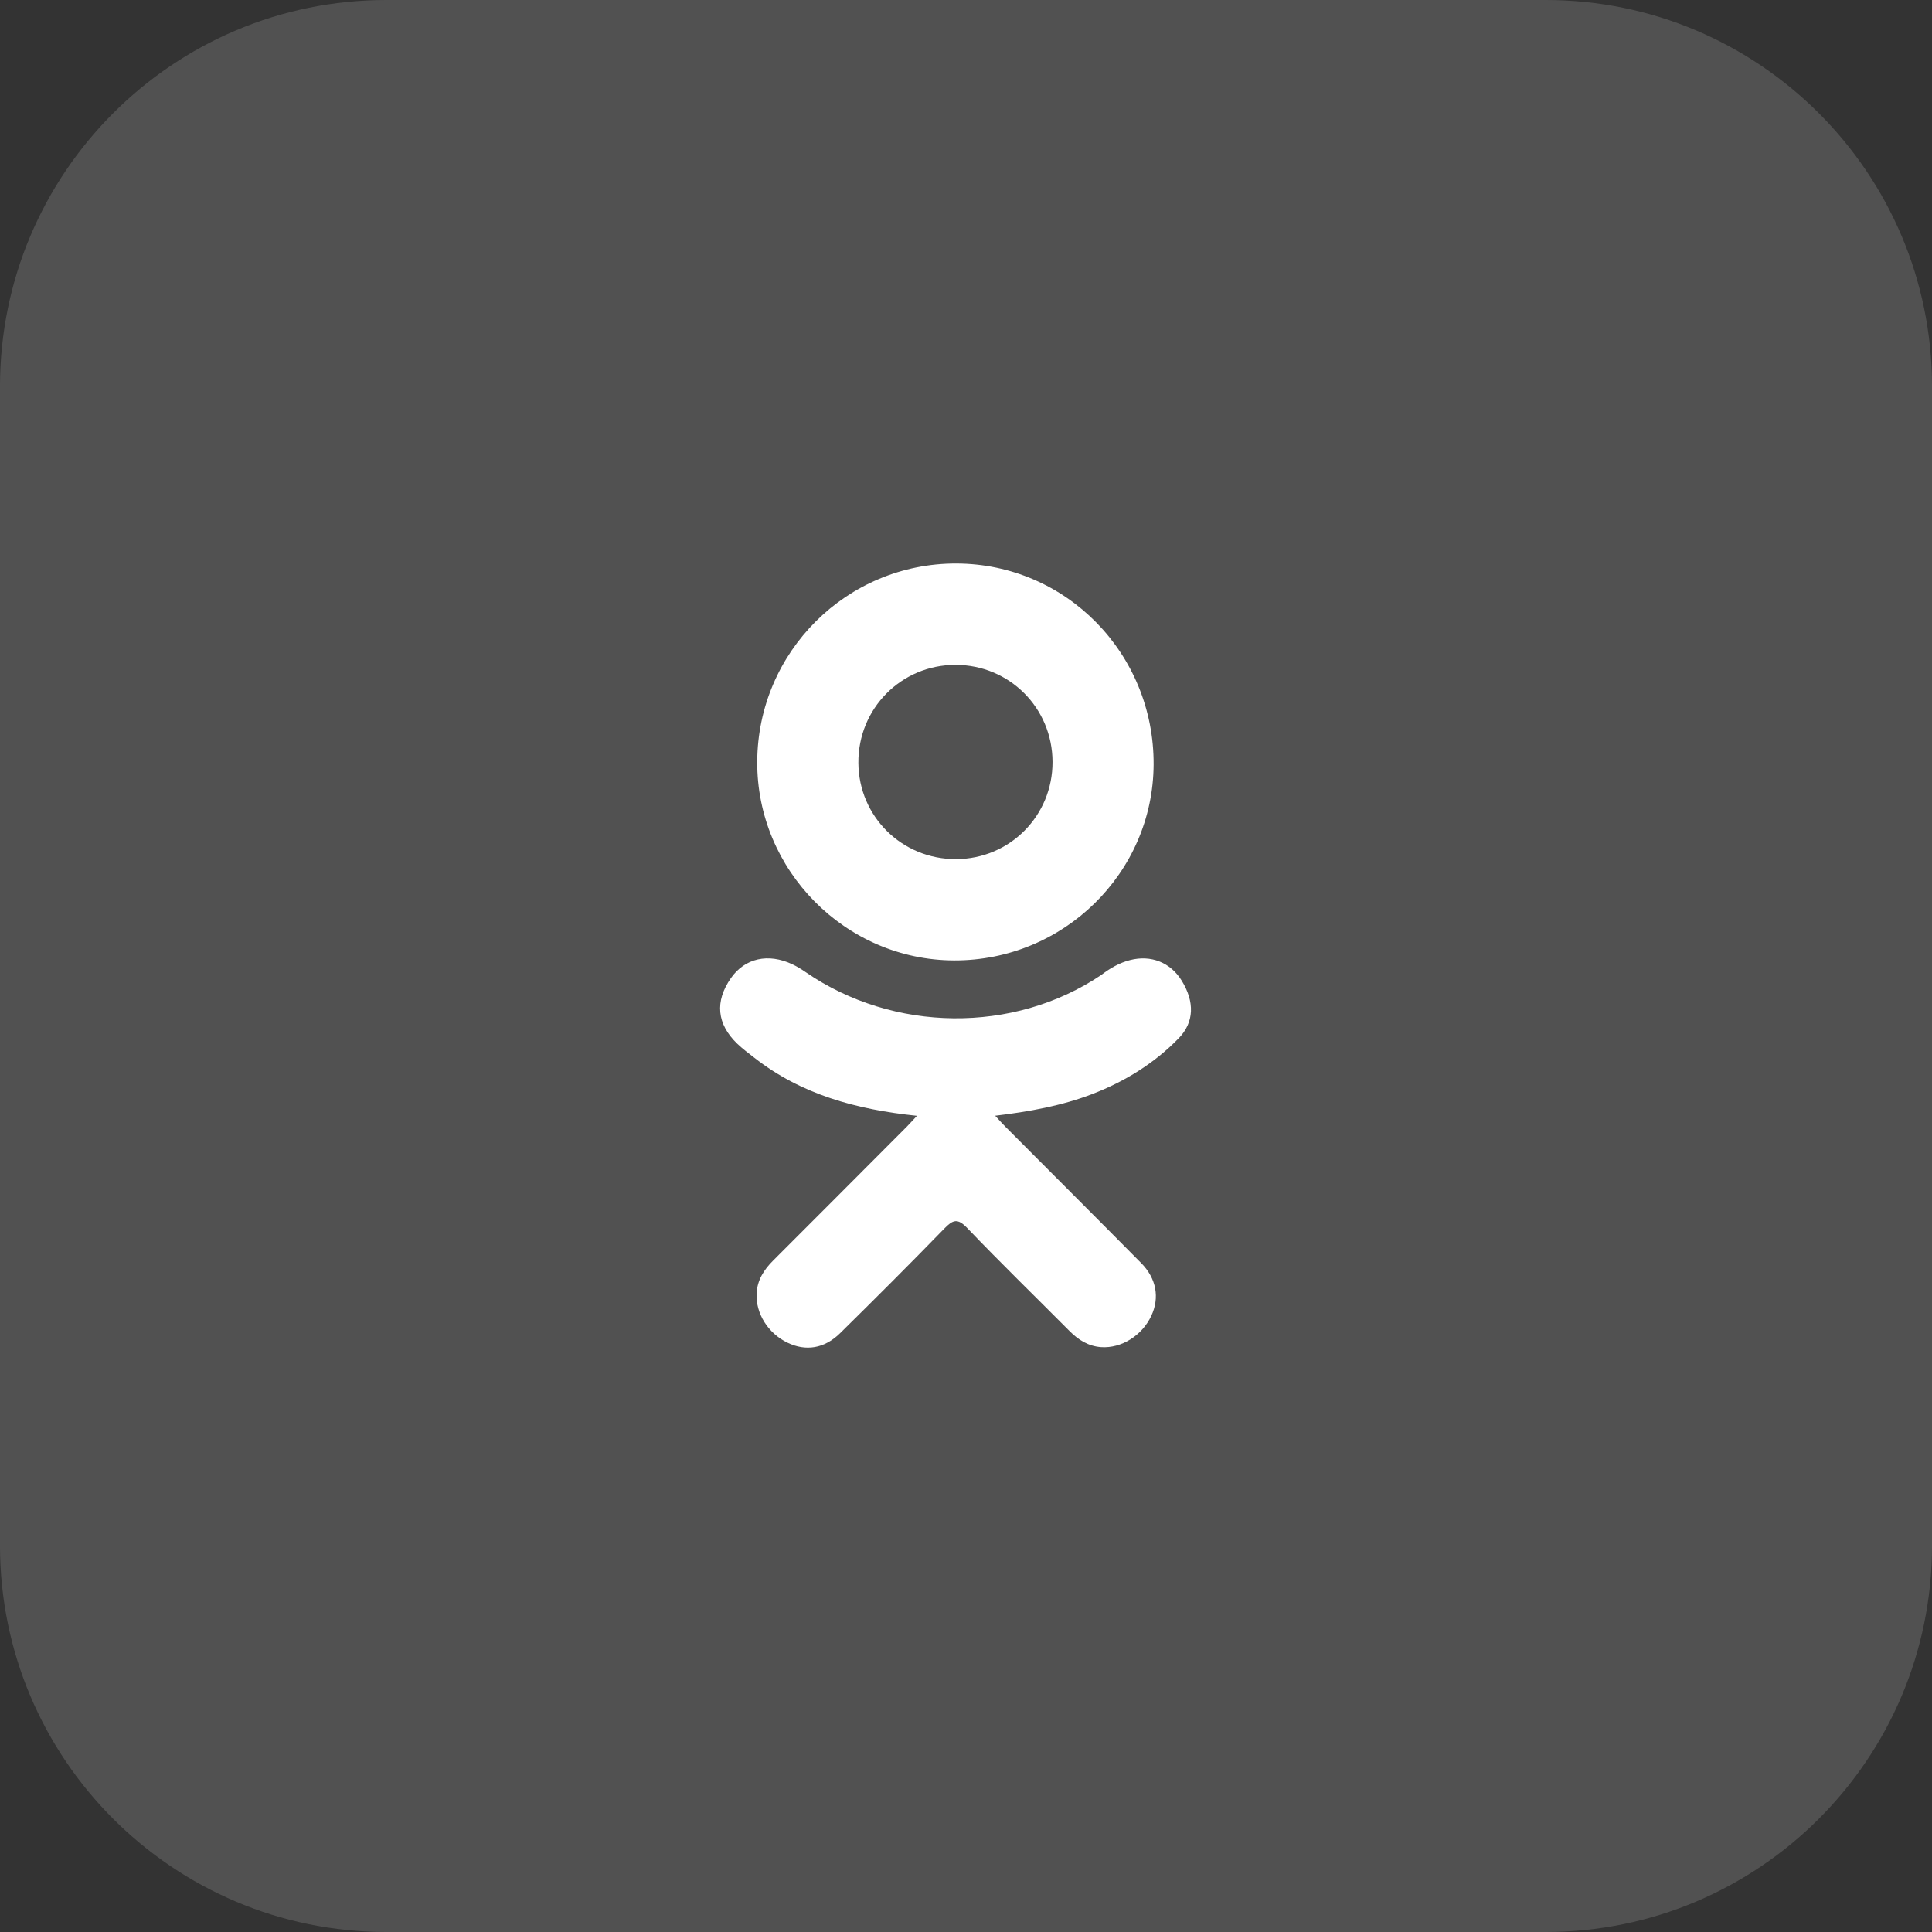
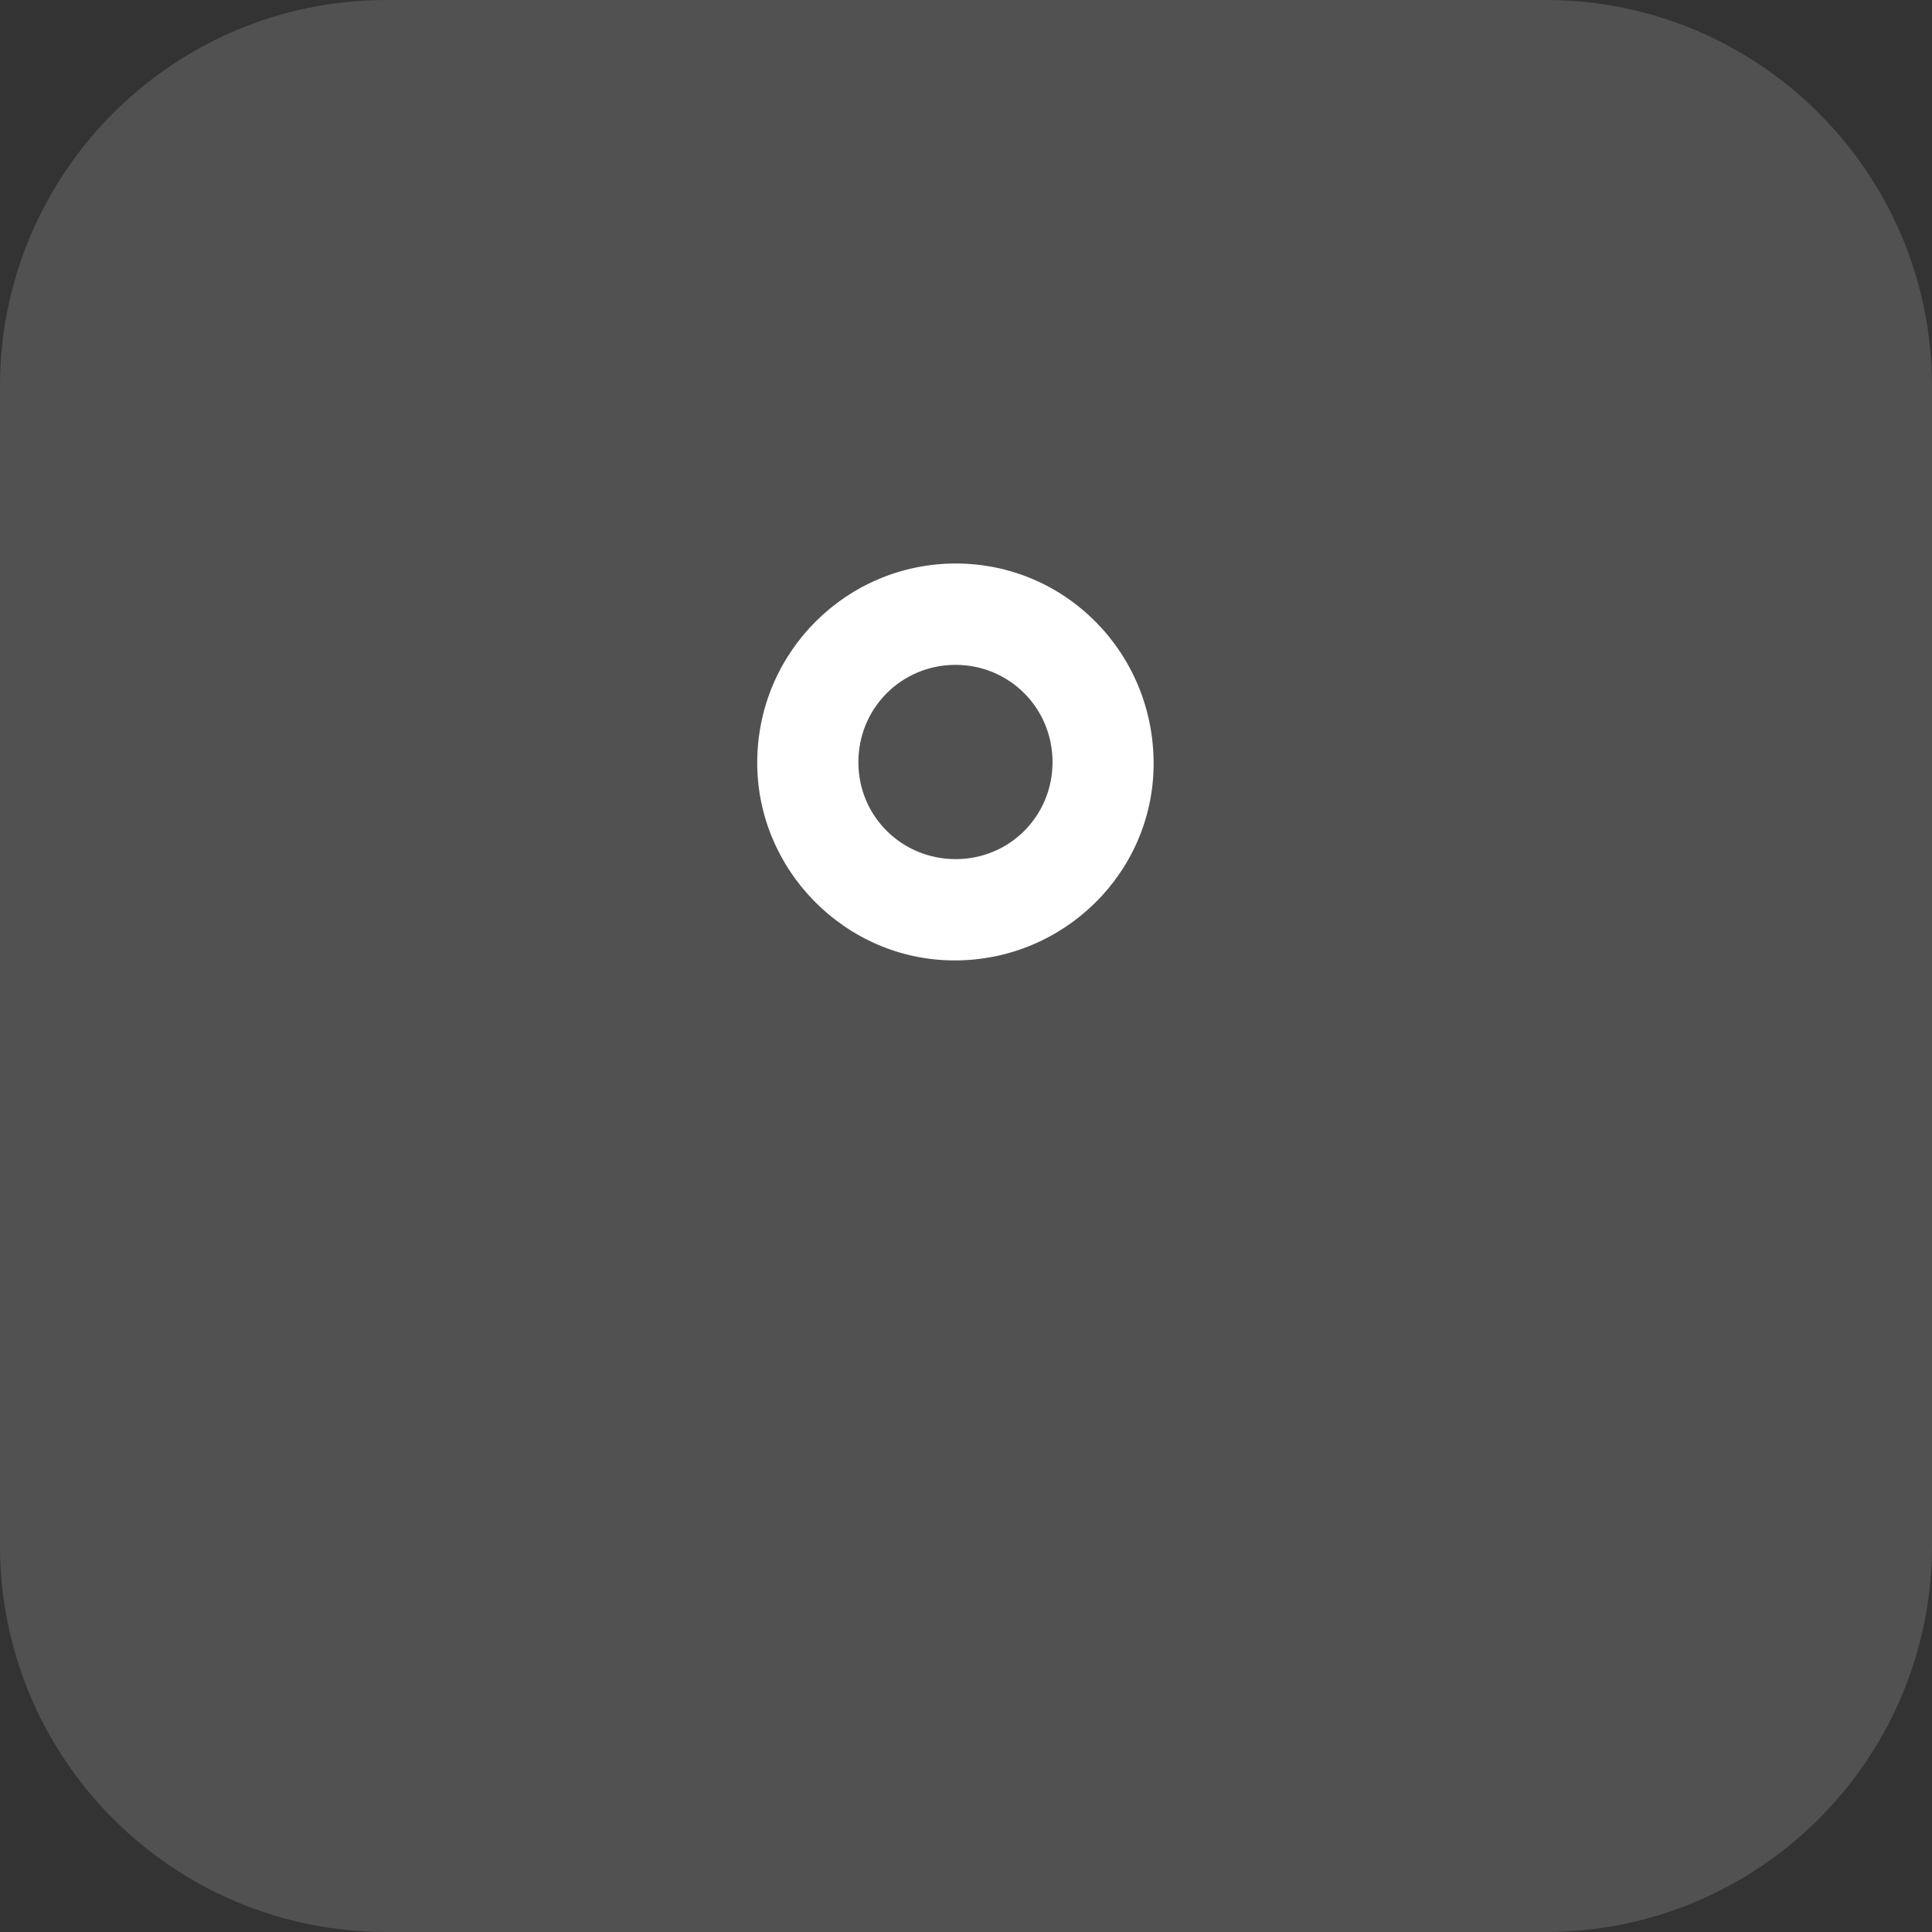
<svg xmlns="http://www.w3.org/2000/svg" width="98" height="98" viewBox="0 0 98 98" fill="none">
  <rect x="0" y="0" width="98" height="98" fill="#333333" stroke="none" />
  <g clip-path="url(#clip0_271_4556)">
    <path opacity="0.75" d="M78.4 0H19.6C8.775 0 0 8.775 0 19.6V78.4C0 89.225 8.775 98 19.6 98H78.4C89.225 98 98 89.225 98 78.4V19.6C98 8.775 89.225 0 78.4 0Z" fill="white" fill-opacity="0.2" />
-     <path d="M46.512 56.599C43.428 56.277 40.648 55.518 38.267 53.656C37.972 53.425 37.667 53.201 37.398 52.943C36.356 51.942 36.251 50.796 37.075 49.615C37.78 48.604 38.964 48.334 40.195 48.914C40.433 49.027 40.66 49.167 40.878 49.318C45.314 52.366 51.408 52.45 55.861 49.455C56.302 49.117 56.774 48.841 57.321 48.7C58.383 48.427 59.374 48.818 59.944 49.747C60.596 50.809 60.588 51.846 59.785 52.67C58.554 53.934 57.073 54.849 55.427 55.487C53.871 56.09 52.167 56.394 50.48 56.595C50.735 56.872 50.855 57.008 51.014 57.168C53.304 59.47 55.605 61.761 57.887 64.07C58.665 64.856 58.828 65.831 58.399 66.746C57.931 67.746 56.883 68.404 55.855 68.333C55.204 68.288 54.696 67.964 54.245 67.51C52.517 65.771 50.756 64.063 49.062 62.291C48.57 61.776 48.333 61.873 47.898 62.321C46.159 64.111 44.392 65.874 42.614 67.626C41.816 68.413 40.866 68.555 39.94 68.105C38.956 67.628 38.33 66.624 38.379 65.614C38.412 64.931 38.748 64.41 39.217 63.942C41.483 61.679 43.743 59.41 46.005 57.143C46.154 56.992 46.294 56.832 46.512 56.599Z" fill="white" />
    <path d="M48.39 48.717C42.889 48.699 38.378 44.138 38.41 38.628C38.442 33.058 42.956 28.569 48.511 28.584C54.077 28.599 58.545 33.153 58.517 38.781C58.489 44.28 53.947 48.736 48.39 48.717ZM53.389 38.642C53.38 35.906 51.201 33.728 48.471 33.725C45.718 33.723 43.519 35.94 43.541 38.701C43.561 41.426 45.758 43.589 48.496 43.579C51.226 43.569 53.399 41.377 53.389 38.642Z" fill="white" />
  </g>
  <defs>
    <clipPath id="clip0_271_4556">
      <rect width="98" height="98" fill="white" />
    </clipPath>
  </defs>
</svg>